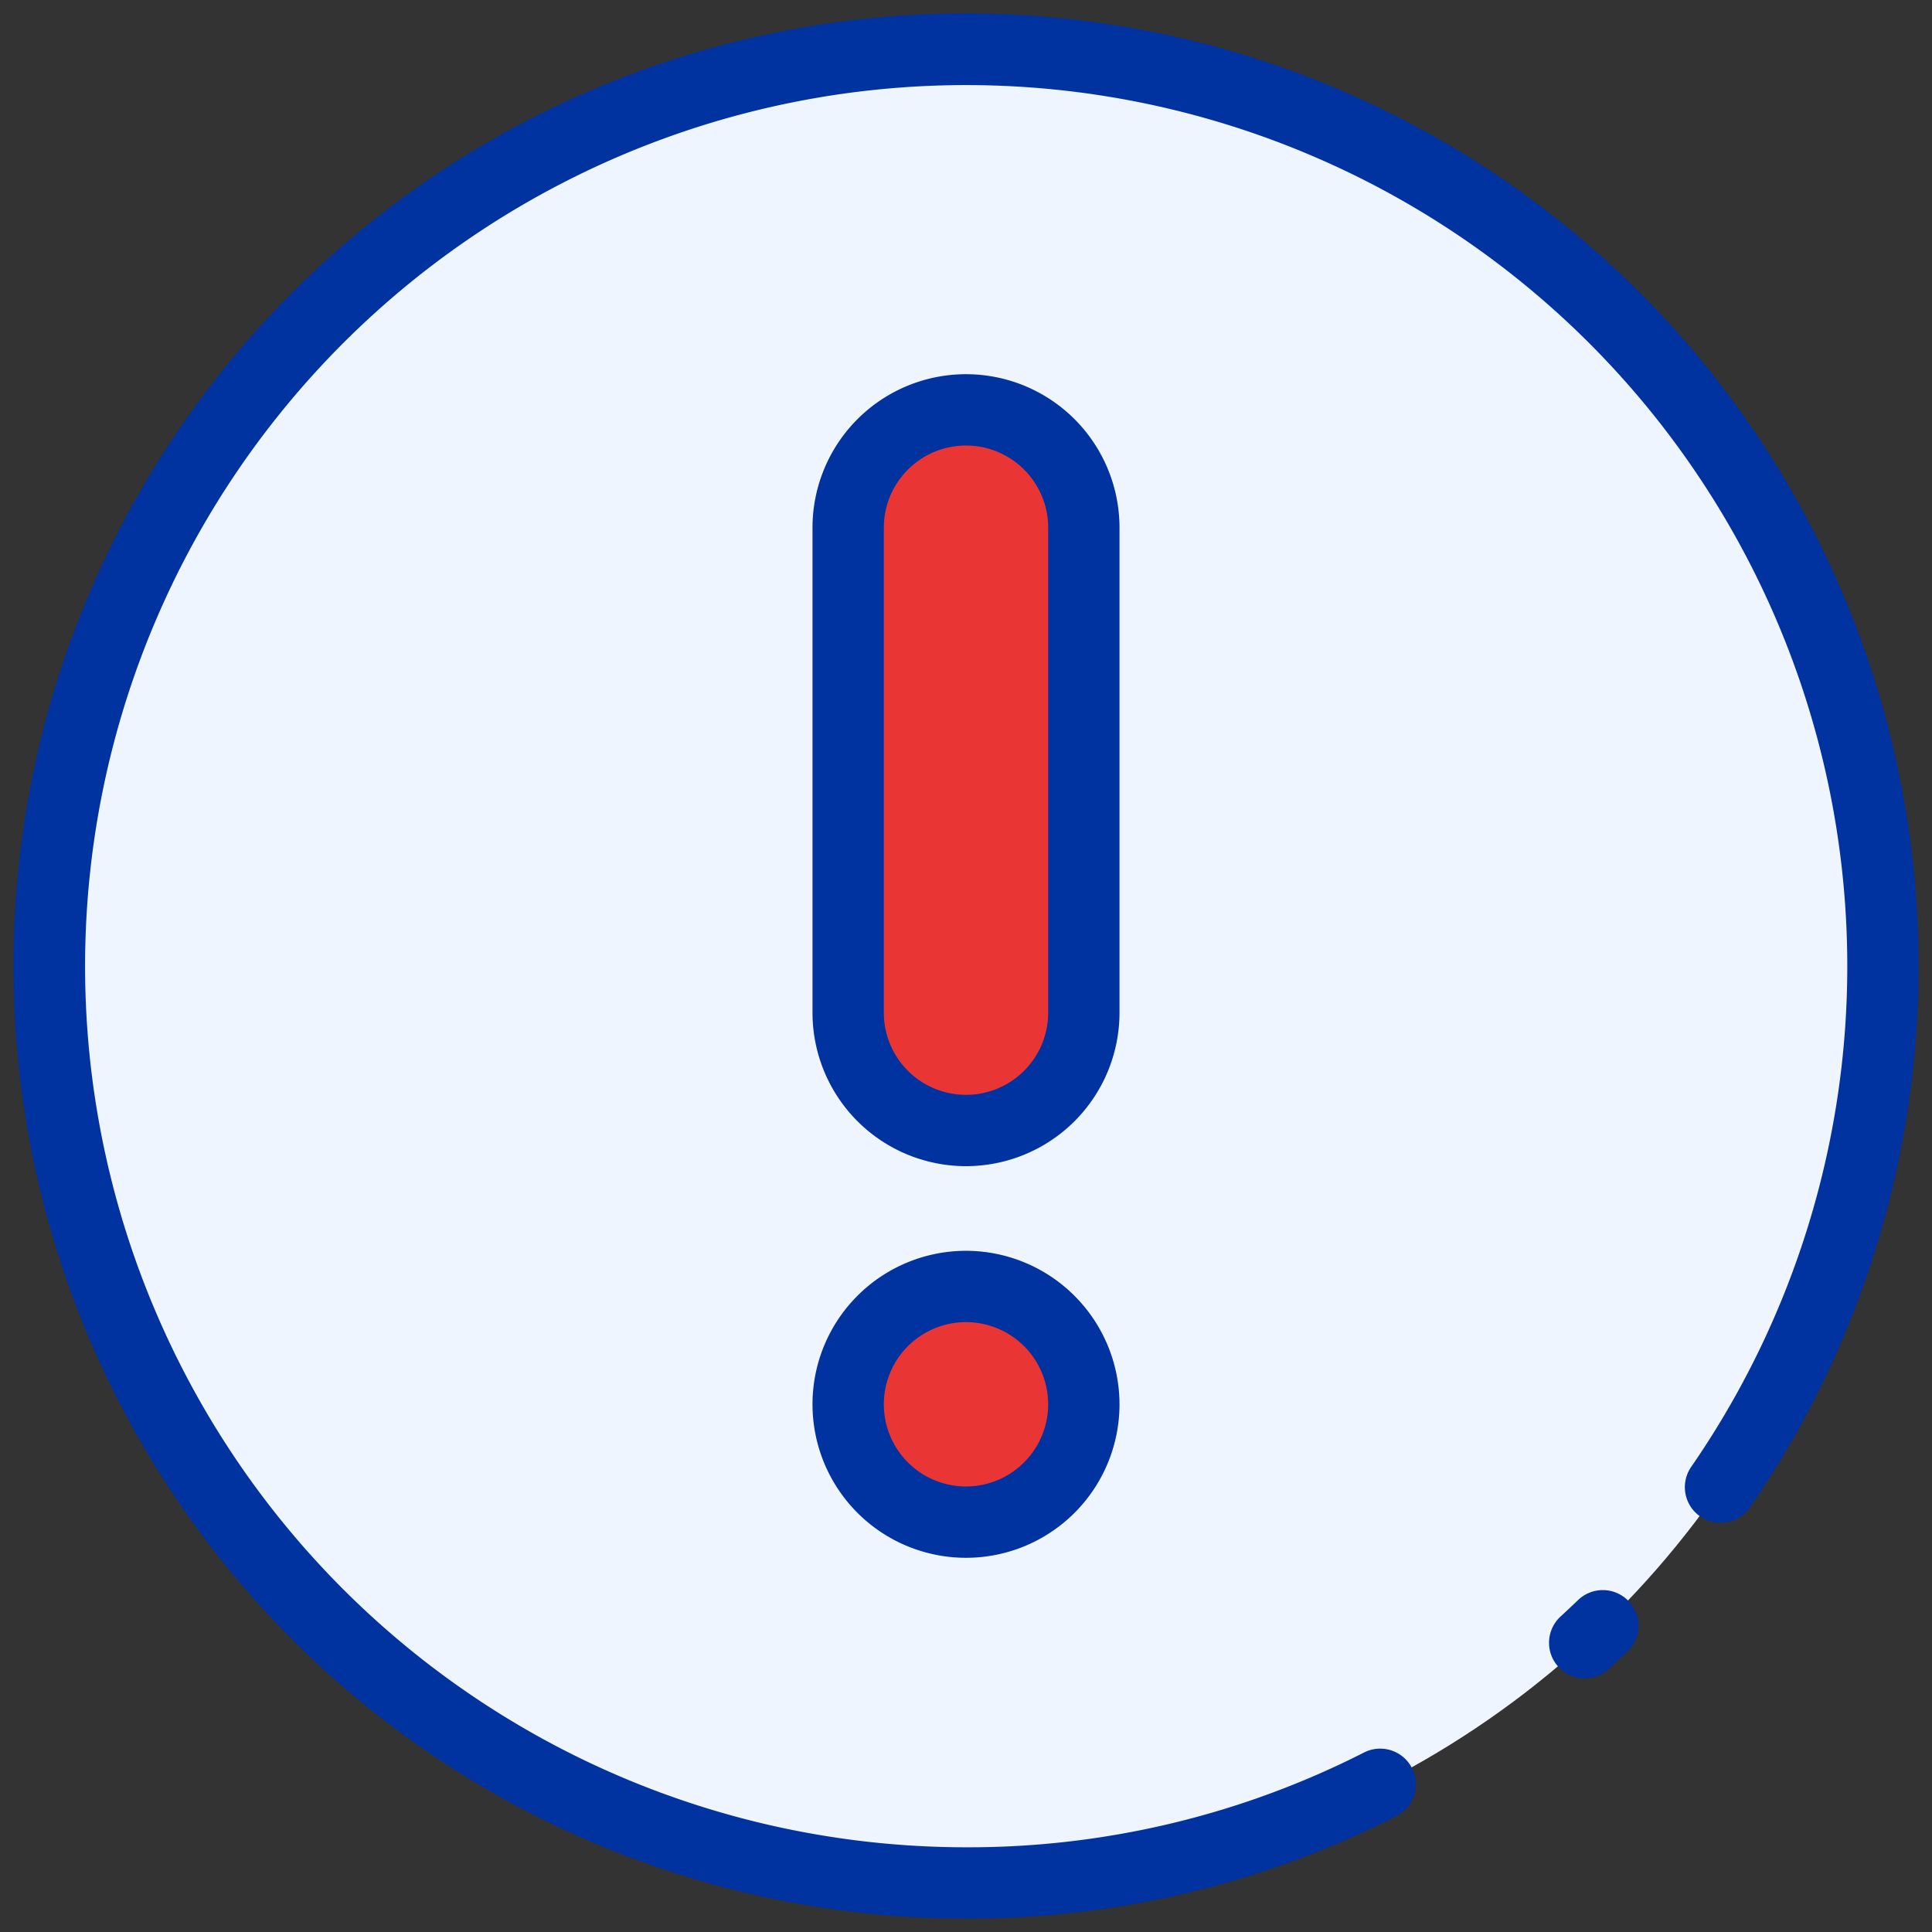
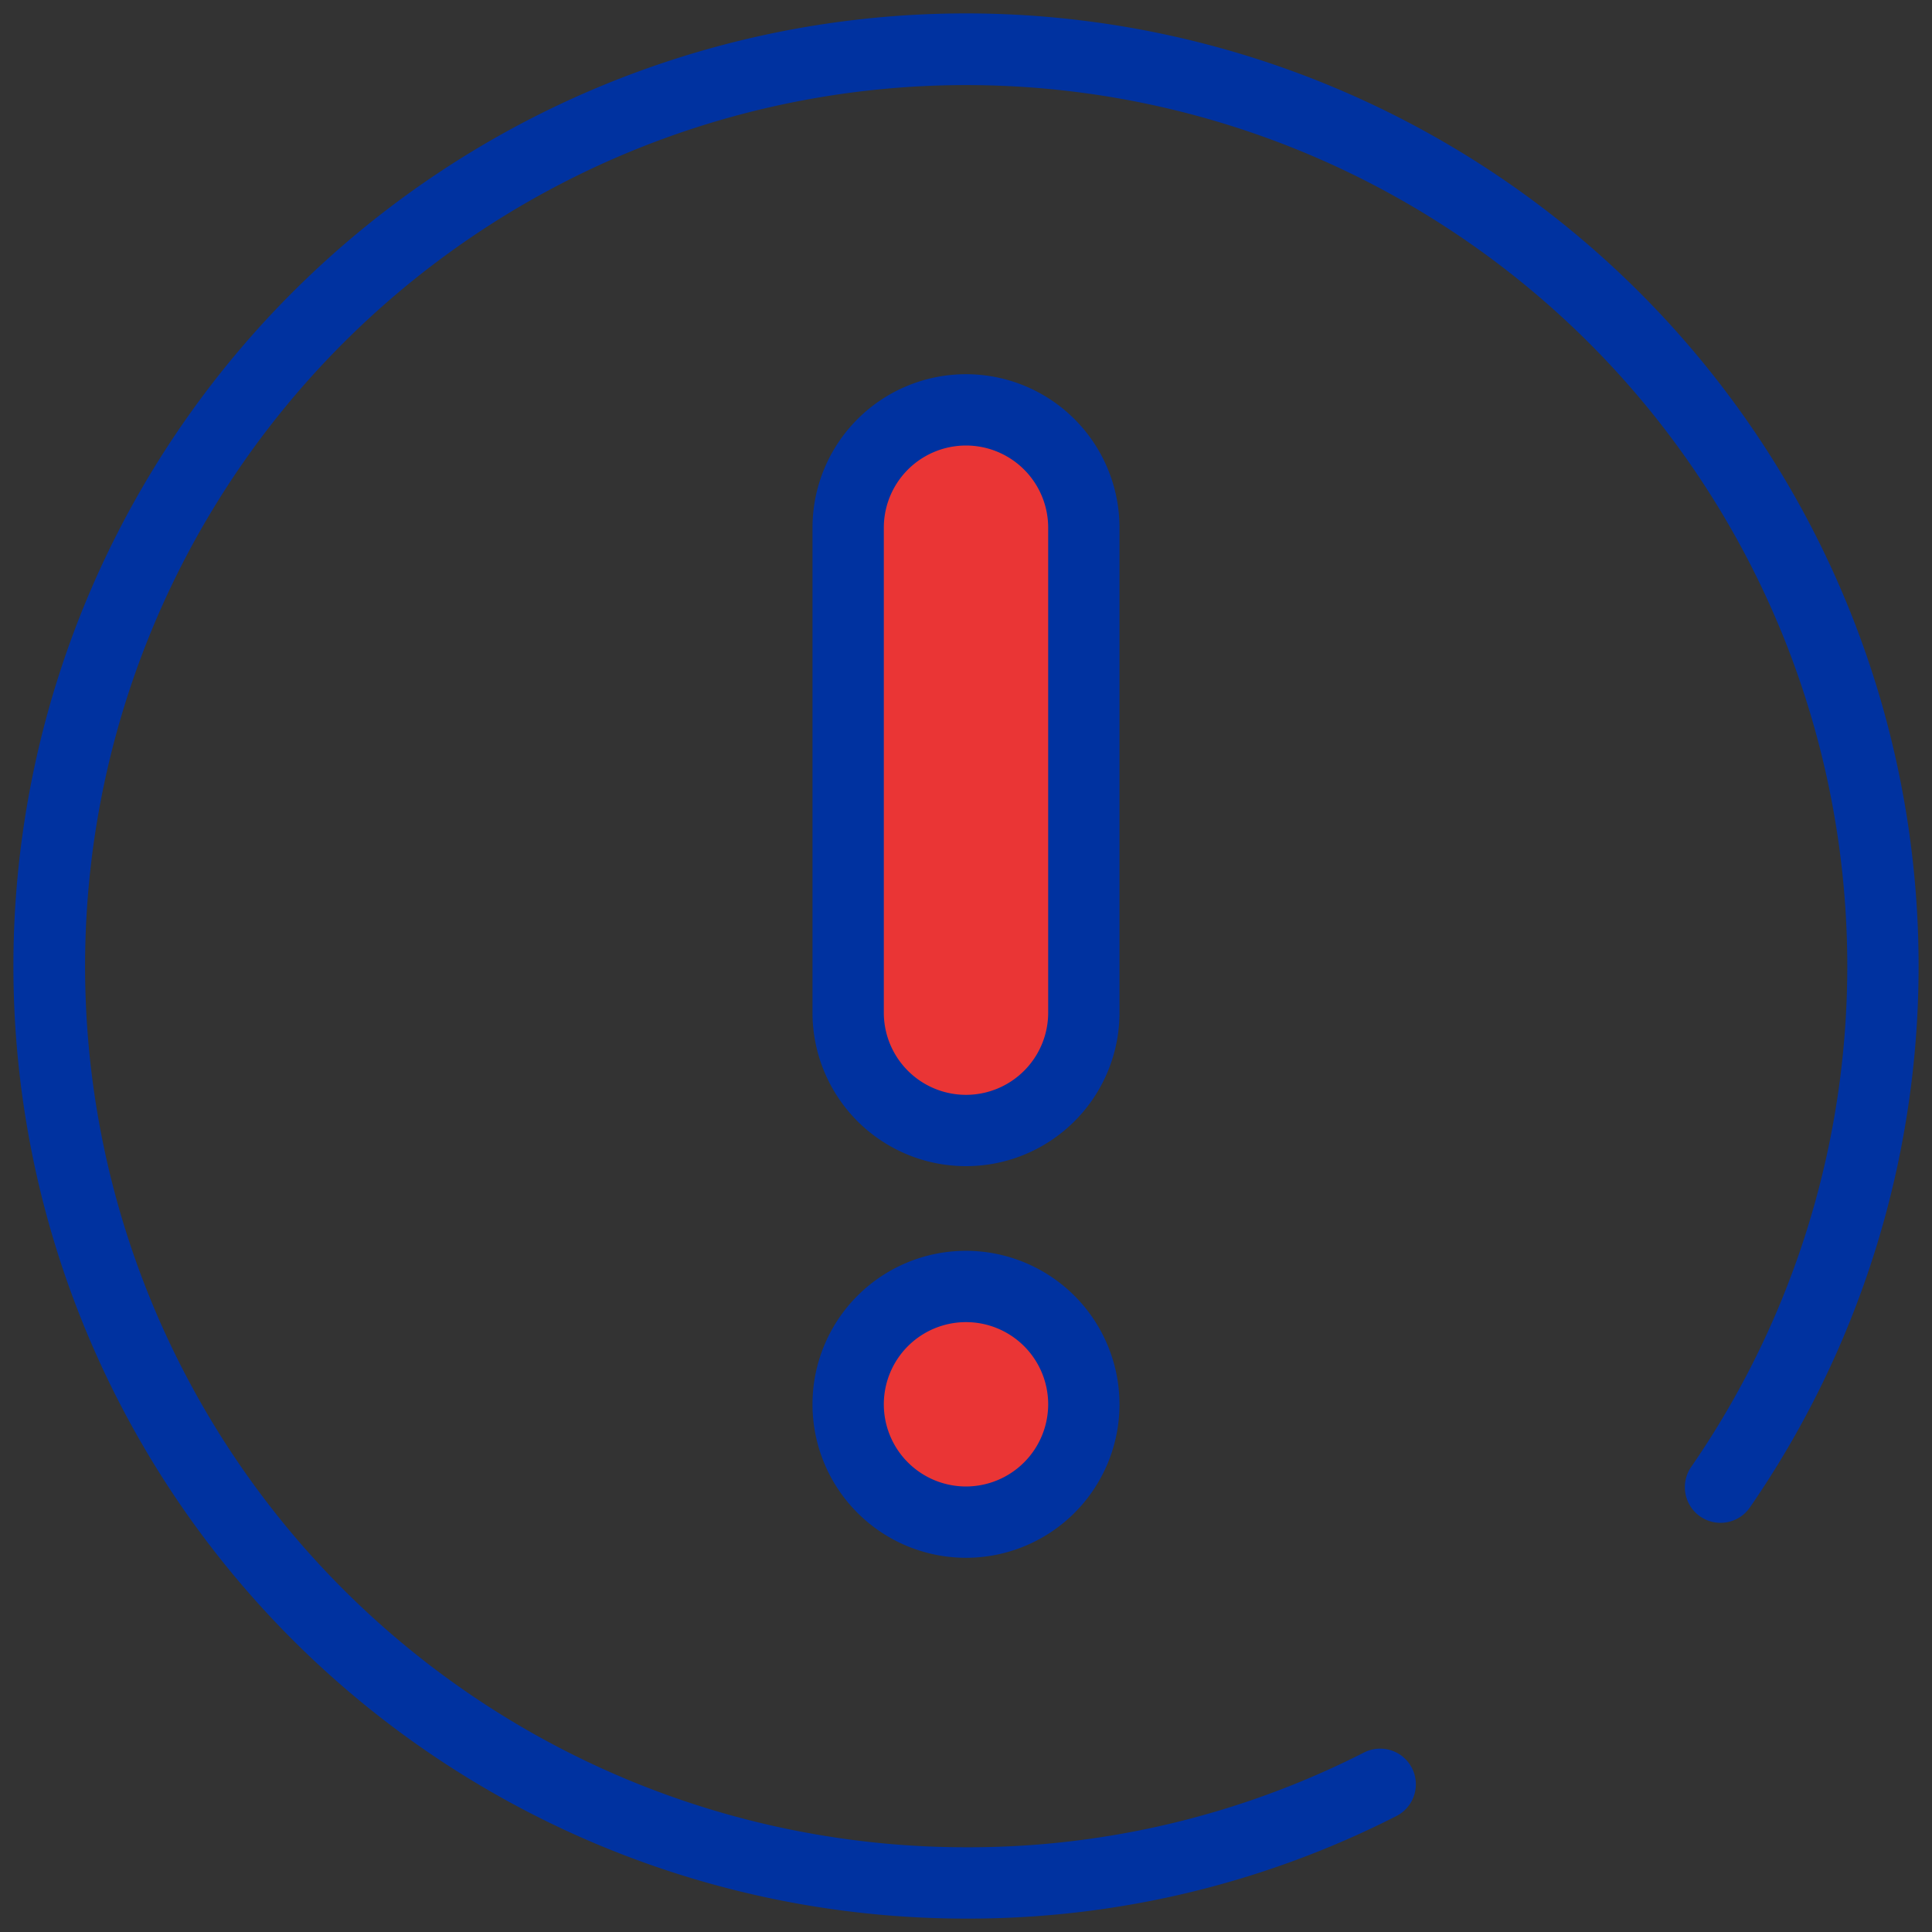
<svg xmlns="http://www.w3.org/2000/svg" width="512" height="512" x="0" y="0" viewBox="0 0 128 128" style="enable-background:new 0 0 512 512" xml:space="preserve" class="">
  <rect x="0" y="0" width="128" height="128" fill="#333333" stroke="none" />
  <g transform="matrix(1.35,0,0,1.35,-22.4,-22.4)">
-     <circle cx="63.999" cy="64" r="45" fill="#eff5ff" opacity="1" data-original="#ffe36e" class="" />
    <g fill="#fa9579">
      <path d="M69.783 85.51A5.783 5.783 0 1 1 64 79.727a5.783 5.783 0 0 1 5.783 5.783zM64 72.073a5.783 5.783 0 0 1-5.783-5.783v-23.8A5.783 5.783 0 0 1 64 36.707a5.783 5.783 0 0 1 5.783 5.783v23.8A5.783 5.783 0 0 1 64 72.073z" fill="#ea3535" opacity="1" data-original="#fa9579" class="" />
    </g>
    <g fill="#4d2856">
-       <path d="M94.014 95.14q-.411.395-.831.781a1.749 1.749 0 1 0 2.359 2.584c.3-.277.6-.559.9-.844a1.75 1.75 0 1 0-2.427-2.521z" fill="#0032a0" opacity="1" data-original="#4d2856" class="" />
      <path d="M64 17.25a46.75 46.75 0 0 0 0 93.5 46.263 46.263 0 0 0 21.127-5.035 1.75 1.75 0 0 0-1.584-3.121A42.792 42.792 0 0 1 64 107.25a43.241 43.241 0 1 1 35.59-18.669 1.75 1.75 0 1 0 2.879 1.992A46.756 46.756 0 0 0 64 17.25z" fill="#0032a0" opacity="1" data-original="#4d2856" class="" />
      <path d="M64 77.977a7.533 7.533 0 1 0 7.533 7.533A7.541 7.541 0 0 0 64 77.977zm0 11.566a4.033 4.033 0 1 1 4.033-4.033A4.038 4.038 0 0 1 64 89.543zM71.533 42.49a7.533 7.533 0 0 0-15.066 0v23.8a7.533 7.533 0 1 0 15.066 0zm-3.5 23.8a4.033 4.033 0 1 1-8.066 0v-23.8a4.033 4.033 0 0 1 8.066 0z" fill="#0032a0" opacity="1" data-original="#4d2856" class="" />
    </g>
  </g>
</svg>